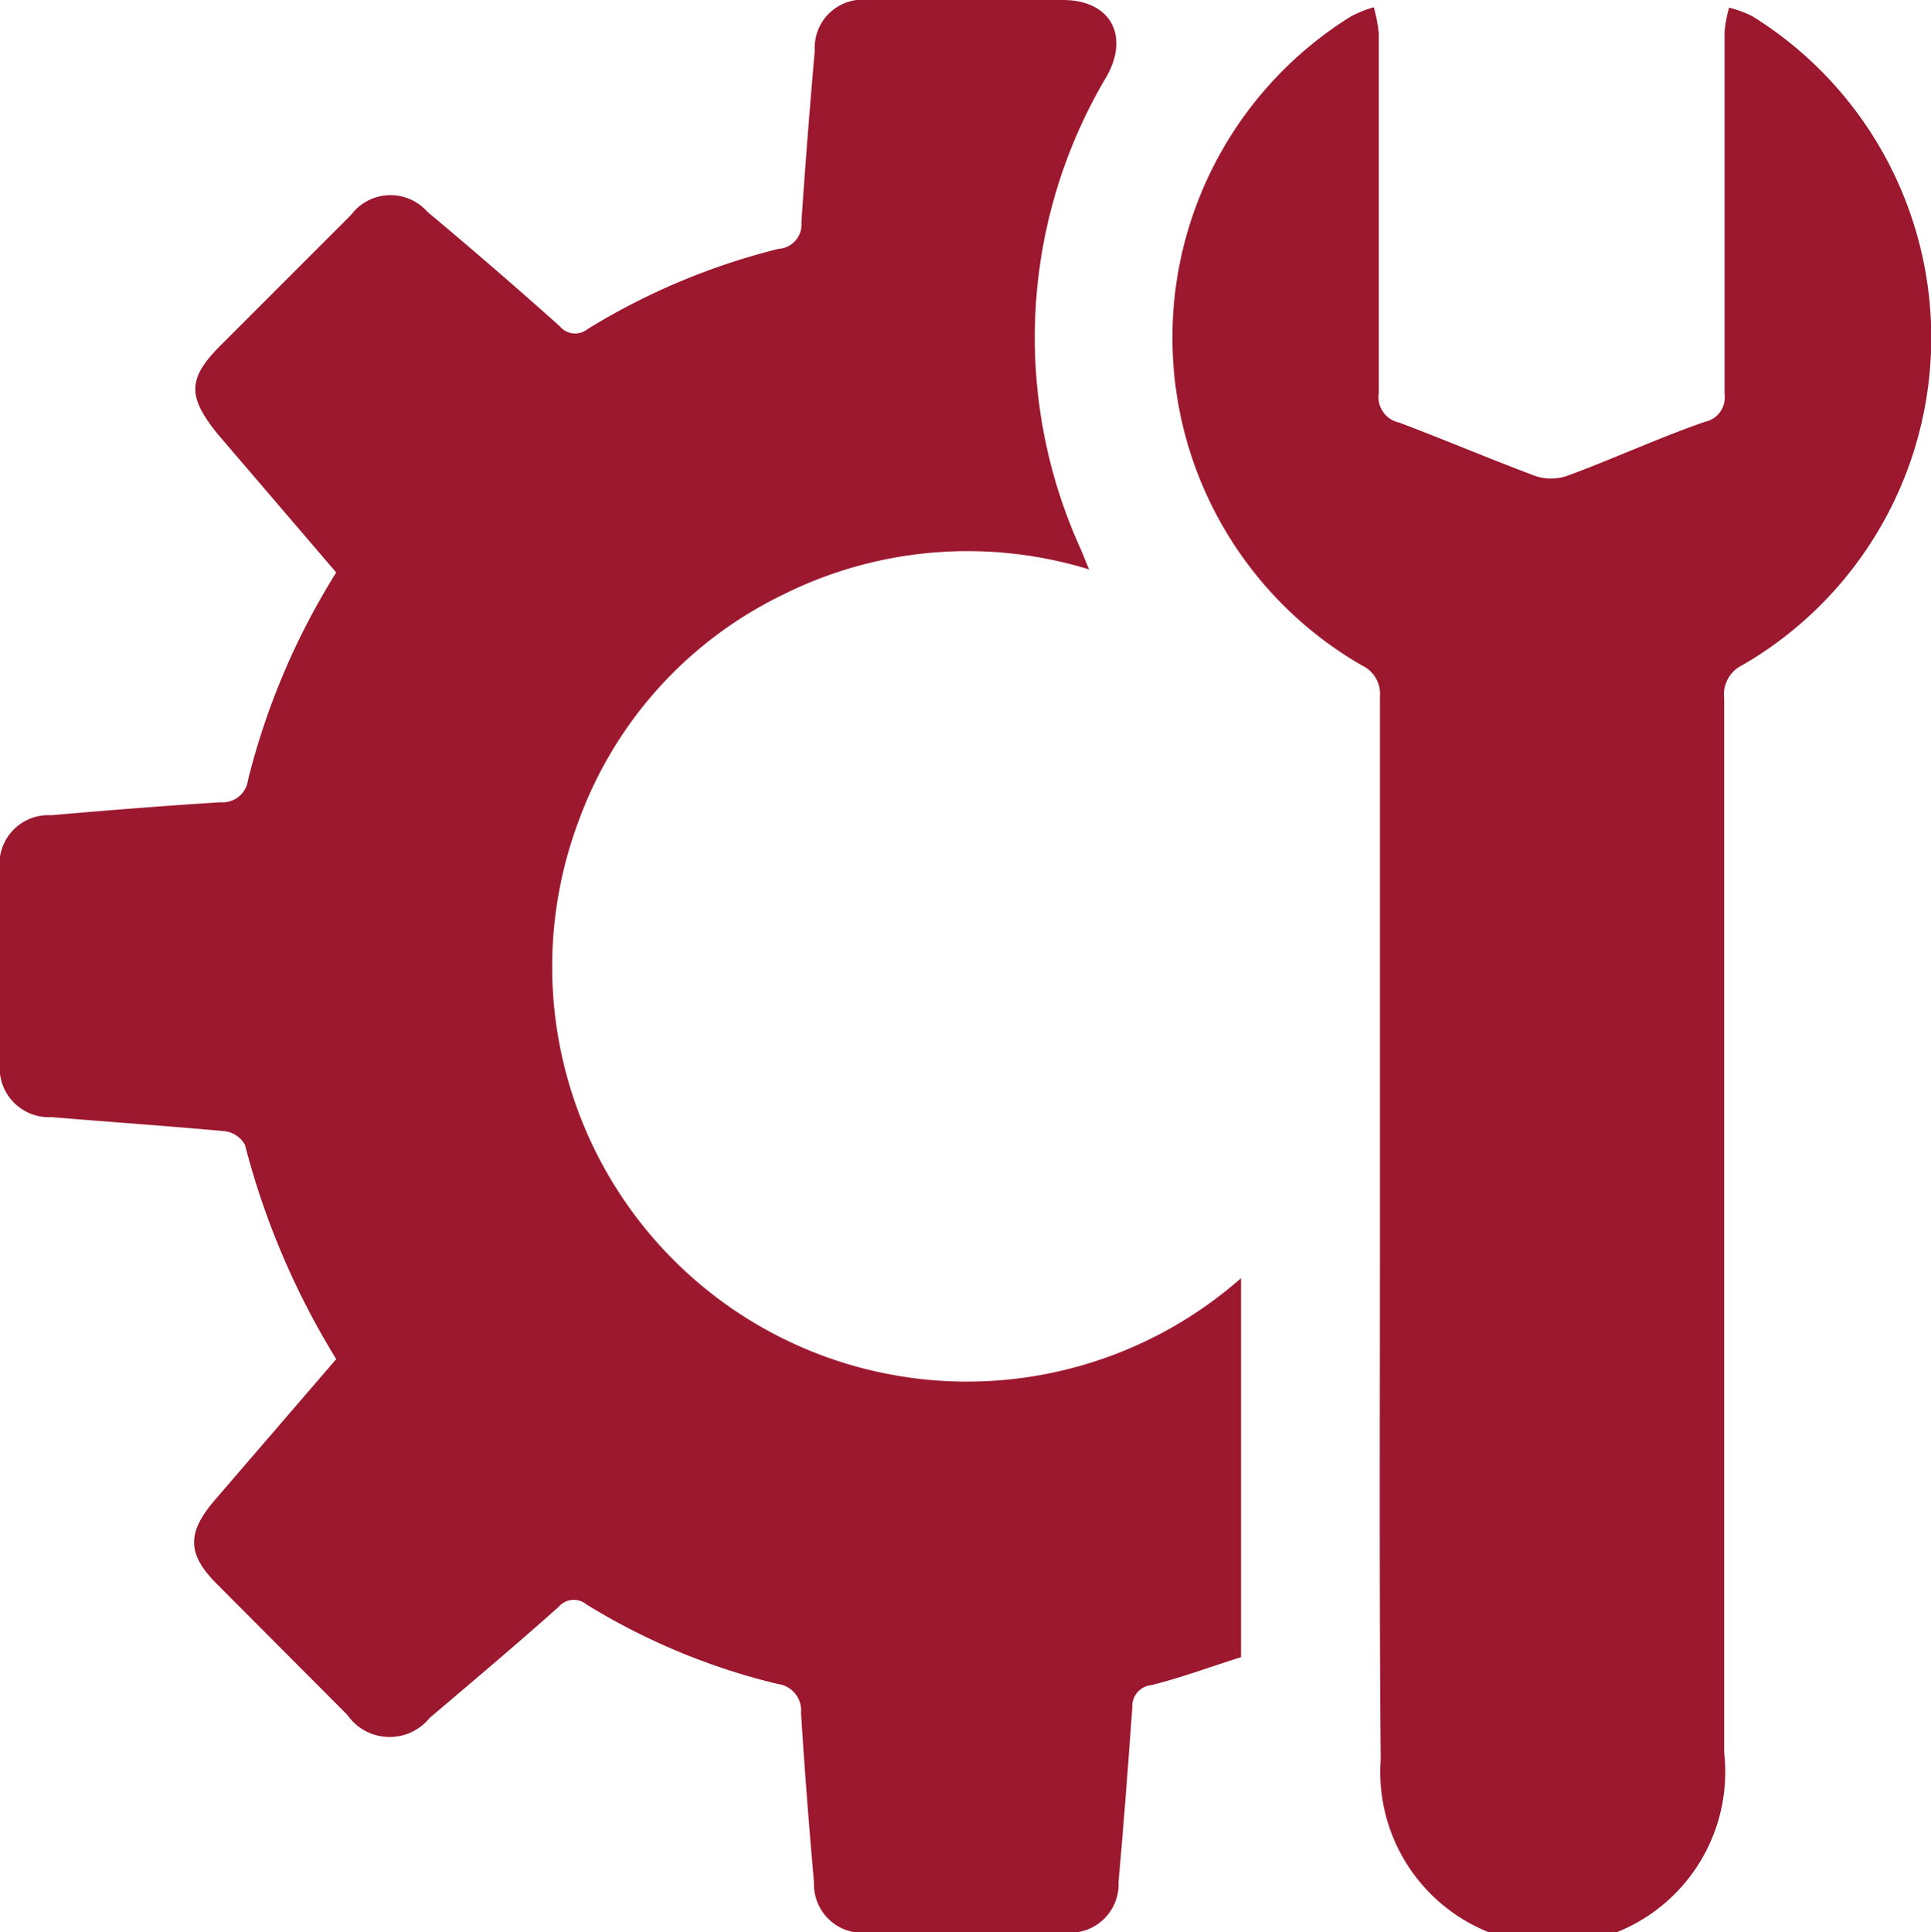
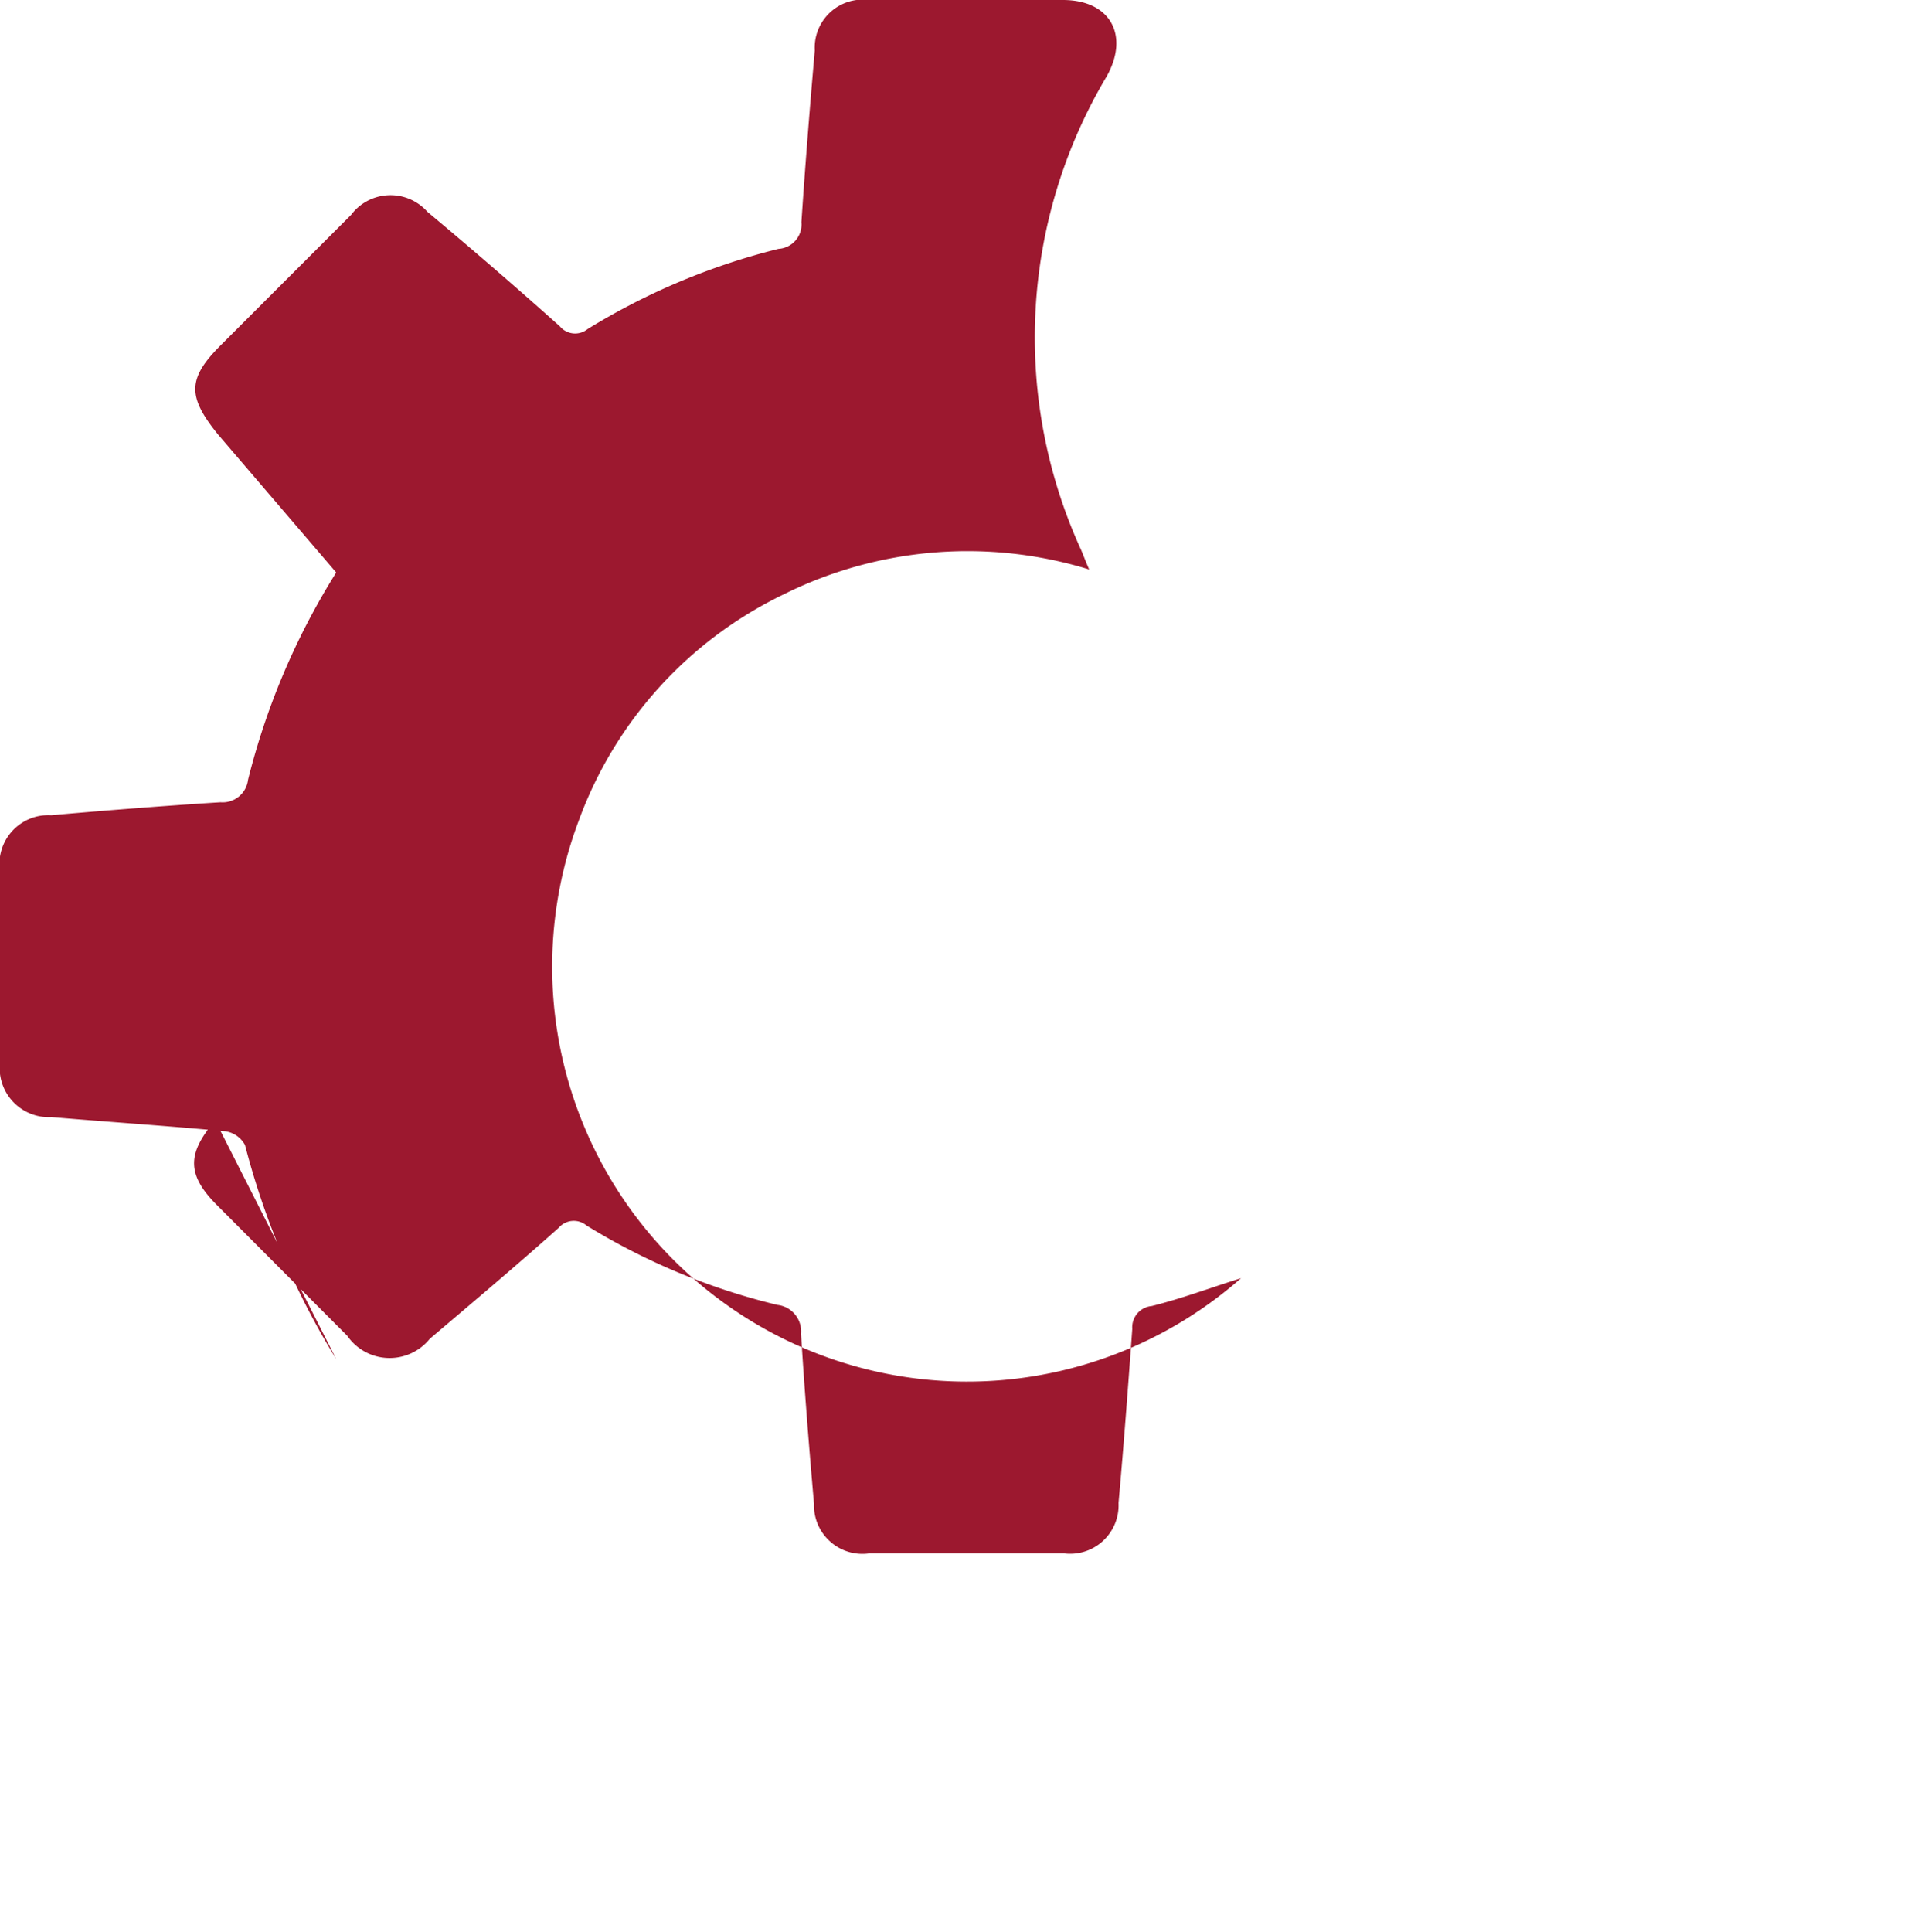
<svg xmlns="http://www.w3.org/2000/svg" width="50.6" height="50.62" style="">
  <rect id="backgroundrect" width="100%" height="100%" x="0" y="0" fill="none" stroke="none" />
  <defs>
    <style>.cls-1{fill:#9c182f;}</style>
  </defs>
  <g class="currentLayer" style="">
    <title>Layer 1</title>
    <g id="Capa_2" data-name="Capa 2">
      <g id="Capa_1-2" data-name="Capa 1">
-         <path class="cls-1" d="M8.81,35.61A20.45,20.45,0,0,1,6.42,30a.7.7,0,0,0-.52-.36c-1.51-.14-3-.24-4.55-.37A1.29,1.29,0,0,1,0,27.83v-5a1.28,1.28,0,0,1,1.34-1.47c1.48-.13,3-.25,4.44-.34a.67.67,0,0,0,.72-.59A18.77,18.77,0,0,1,8.81,15l-3.1-3.62c-.81-1-.8-1.47.1-2.36L9.2,5.63a1.29,1.29,0,0,1,2-.08q1.76,1.47,3.47,3a.52.52,0,0,0,.73.07,17.65,17.65,0,0,1,5-2.1A.64.64,0,0,0,21,5.82c.1-1.5.22-3,.35-4.5A1.26,1.26,0,0,1,22.77,0h5.08C29.1,0,29.6.93,29,2a13.37,13.37,0,0,0-.67,12.41c.06.14.11.28.21.51a10.82,10.82,0,0,0-8,.65,10.62,10.62,0,0,0-5.37,5.92,10.87,10.87,0,0,0,17.35,12v9.93c-.77.24-1.54.53-2.34.73a.56.56,0,0,0-.51.6c-.11,1.52-.22,3-.36,4.56a1.27,1.27,0,0,1-1.43,1.32H22.78a1.27,1.27,0,0,1-1.45-1.3c-.13-1.48-.25-3-.34-4.45a.7.7,0,0,0-.62-.76,17.24,17.24,0,0,1-5-2.08.52.52,0,0,0-.73.06c-1.12,1-2.25,1.95-3.38,2.91a1.35,1.35,0,0,1-2.16-.08l-3.39-3.4c-.81-.8-.83-1.36-.07-2.24Z" id="svg_1" />
-         <path class="cls-1" d="M36.16,32.26c0-4.67,0-9.34,0-14a.83.83,0,0,0-.48-.83,9.91,9.91,0,0,1-.28-17A3,3,0,0,1,36,.19a4.07,4.07,0,0,1,.13.68c0,3.15,0,6.29,0,9.43a.68.68,0,0,0,.53.77c1.19.45,2.37.95,3.57,1.4a1.31,1.31,0,0,0,.83,0c1.22-.45,2.41-1,3.62-1.42a.65.65,0,0,0,.51-.73c0-3.16,0-6.33,0-9.49a3.5,3.5,0,0,1,.12-.63,3.07,3.07,0,0,1,.6.22,9.91,9.91,0,0,1-.24,17,.86.86,0,0,0-.49.88q0,13.8,0,27.62a4.52,4.52,0,1,1-9,.19C36.14,41.48,36.16,36.87,36.16,32.26Z" id="svg_2" />
+         <path class="cls-1" d="M8.81,35.61A20.45,20.45,0,0,1,6.42,30a.7.7,0,0,0-.52-.36c-1.51-.14-3-.24-4.55-.37A1.29,1.29,0,0,1,0,27.83v-5a1.28,1.28,0,0,1,1.34-1.47c1.48-.13,3-.25,4.44-.34a.67.67,0,0,0,.72-.59A18.77,18.77,0,0,1,8.81,15l-3.1-3.62c-.81-1-.8-1.47.1-2.36L9.2,5.63a1.29,1.29,0,0,1,2-.08q1.76,1.47,3.47,3a.52.52,0,0,0,.73.07,17.65,17.65,0,0,1,5-2.1A.64.64,0,0,0,21,5.82c.1-1.5.22-3,.35-4.5A1.26,1.26,0,0,1,22.77,0h5.08C29.1,0,29.6.93,29,2a13.37,13.37,0,0,0-.67,12.41c.06.14.11.28.21.51a10.82,10.82,0,0,0-8,.65,10.62,10.62,0,0,0-5.37,5.92,10.87,10.87,0,0,0,17.35,12c-.77.24-1.54.53-2.34.73a.56.56,0,0,0-.51.6c-.11,1.52-.22,3-.36,4.56a1.27,1.27,0,0,1-1.43,1.32H22.78a1.27,1.27,0,0,1-1.45-1.3c-.13-1.48-.25-3-.34-4.45a.7.7,0,0,0-.62-.76,17.24,17.24,0,0,1-5-2.08.52.52,0,0,0-.73.06c-1.12,1-2.25,1.95-3.38,2.91a1.35,1.35,0,0,1-2.16-.08l-3.39-3.4c-.81-.8-.83-1.36-.07-2.24Z" id="svg_1" />
      </g>
    </g>
  </g>
</svg>